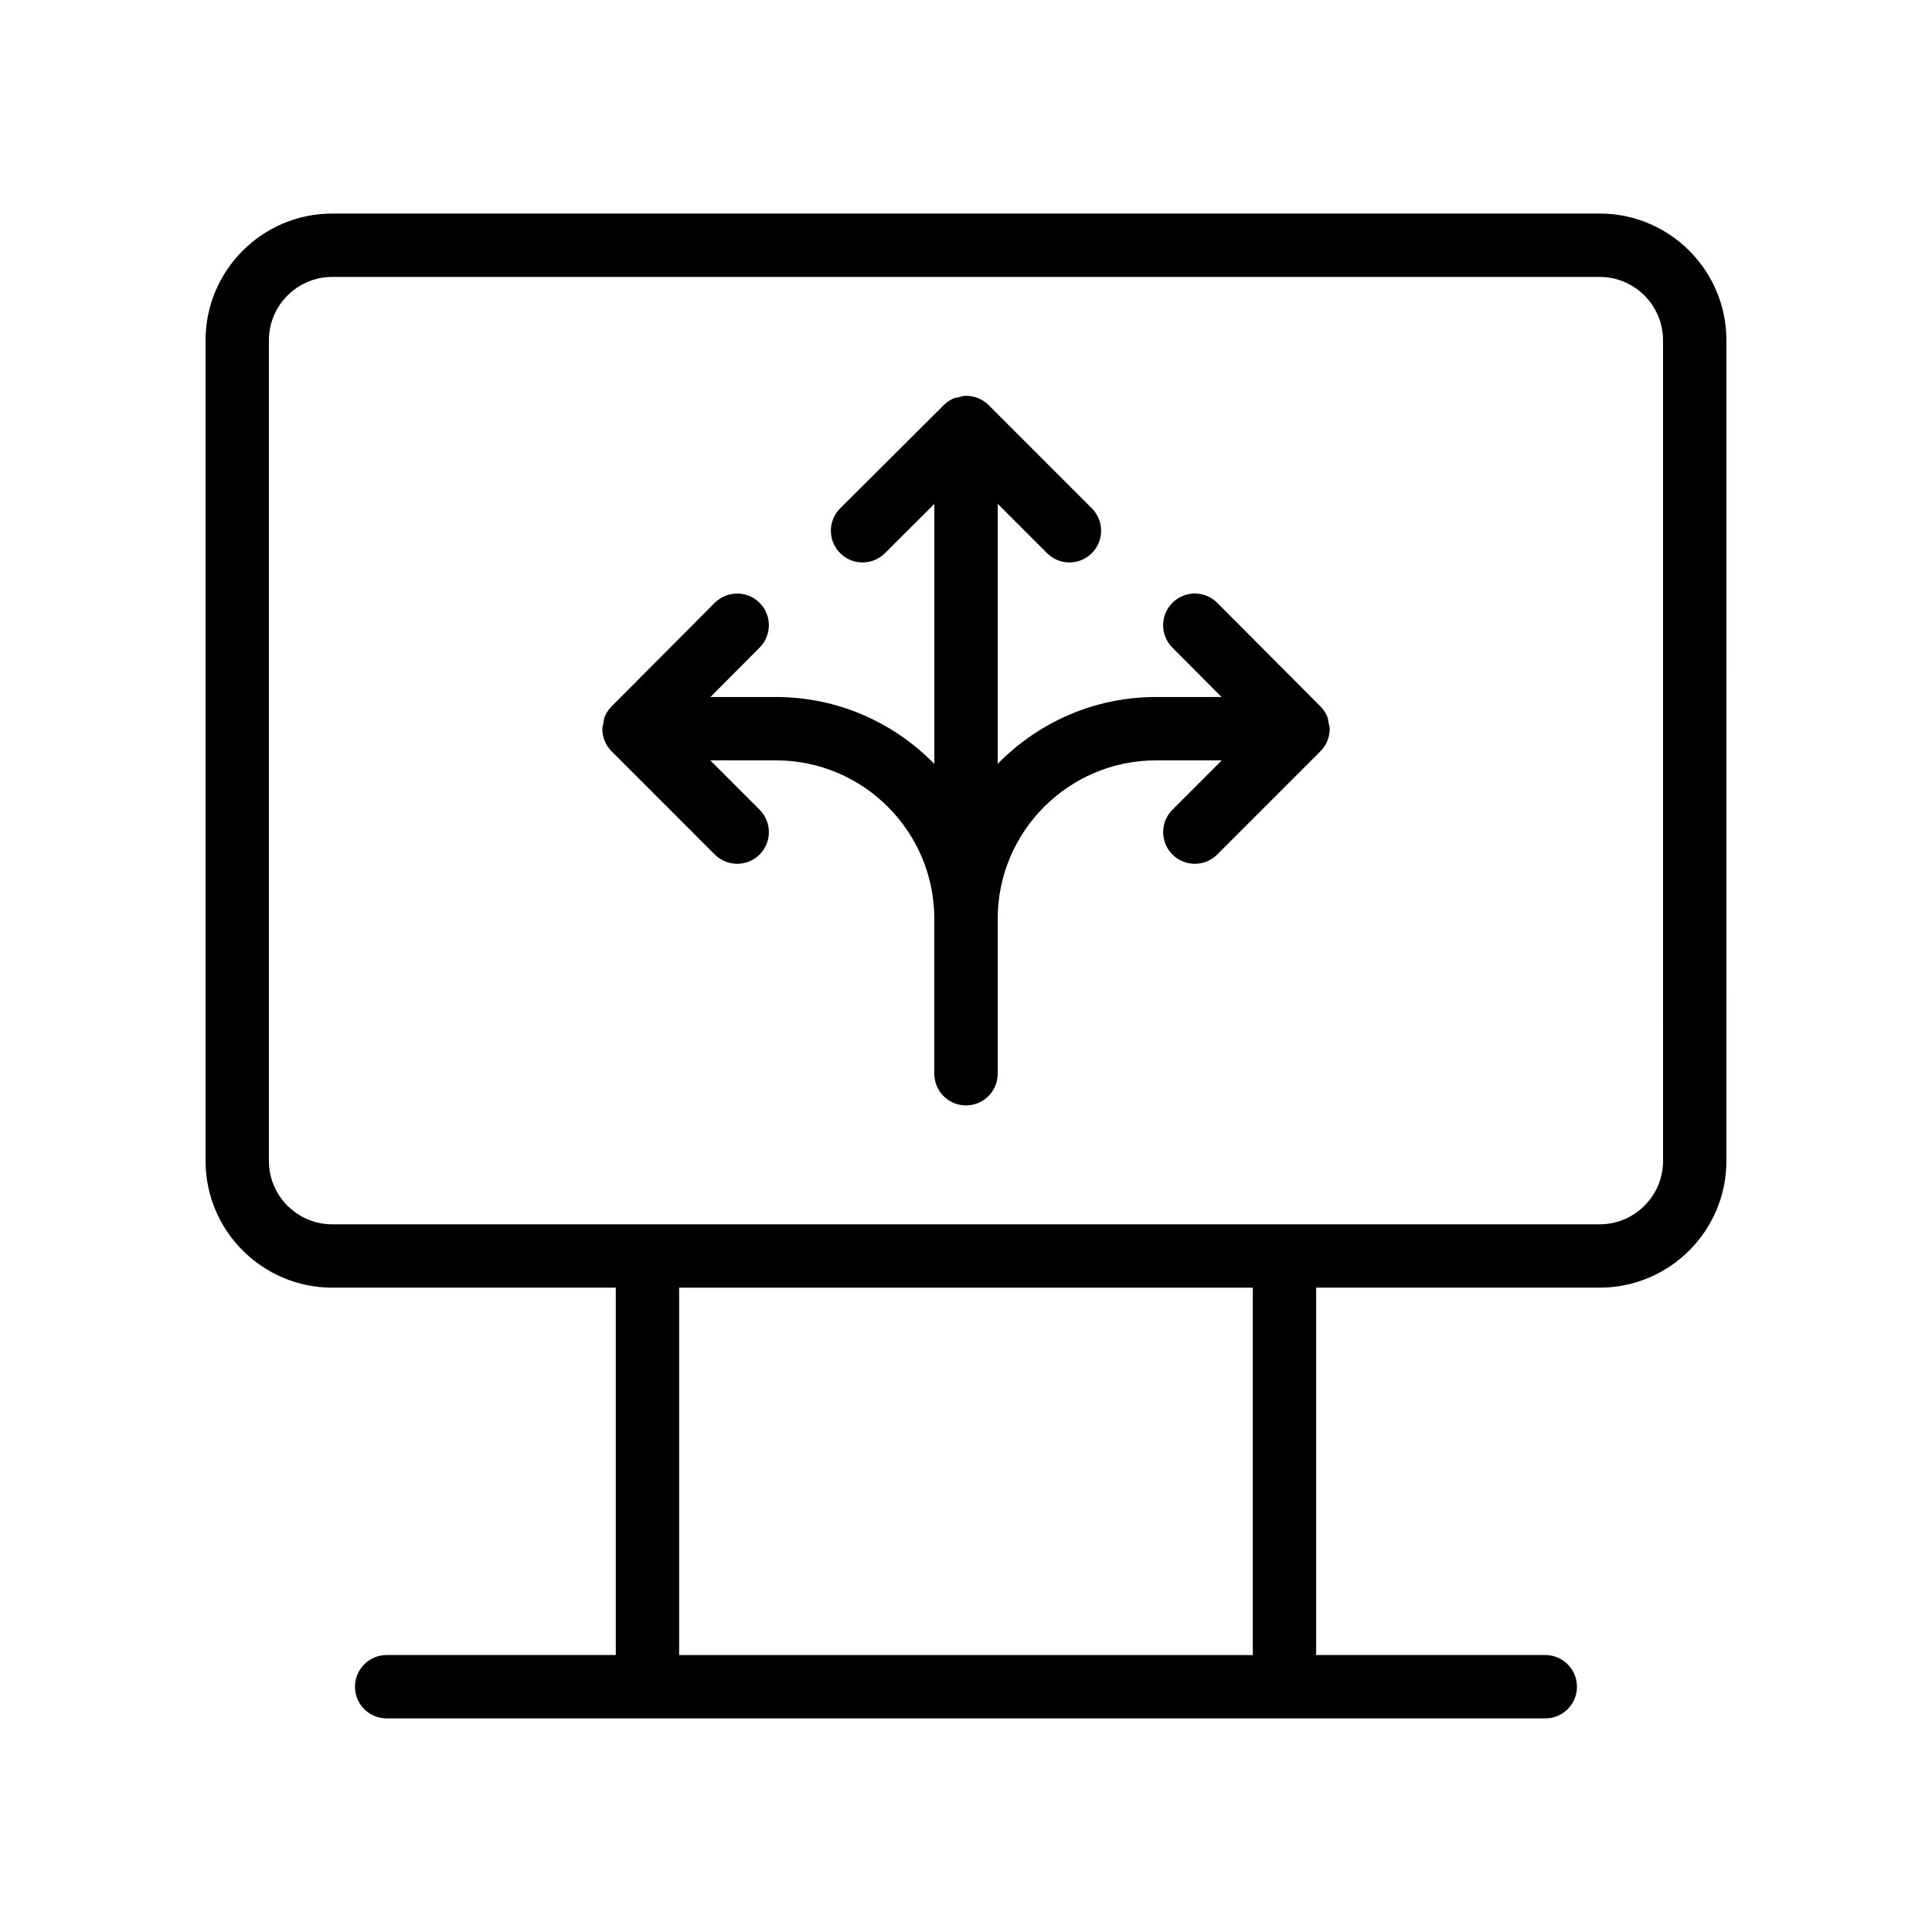
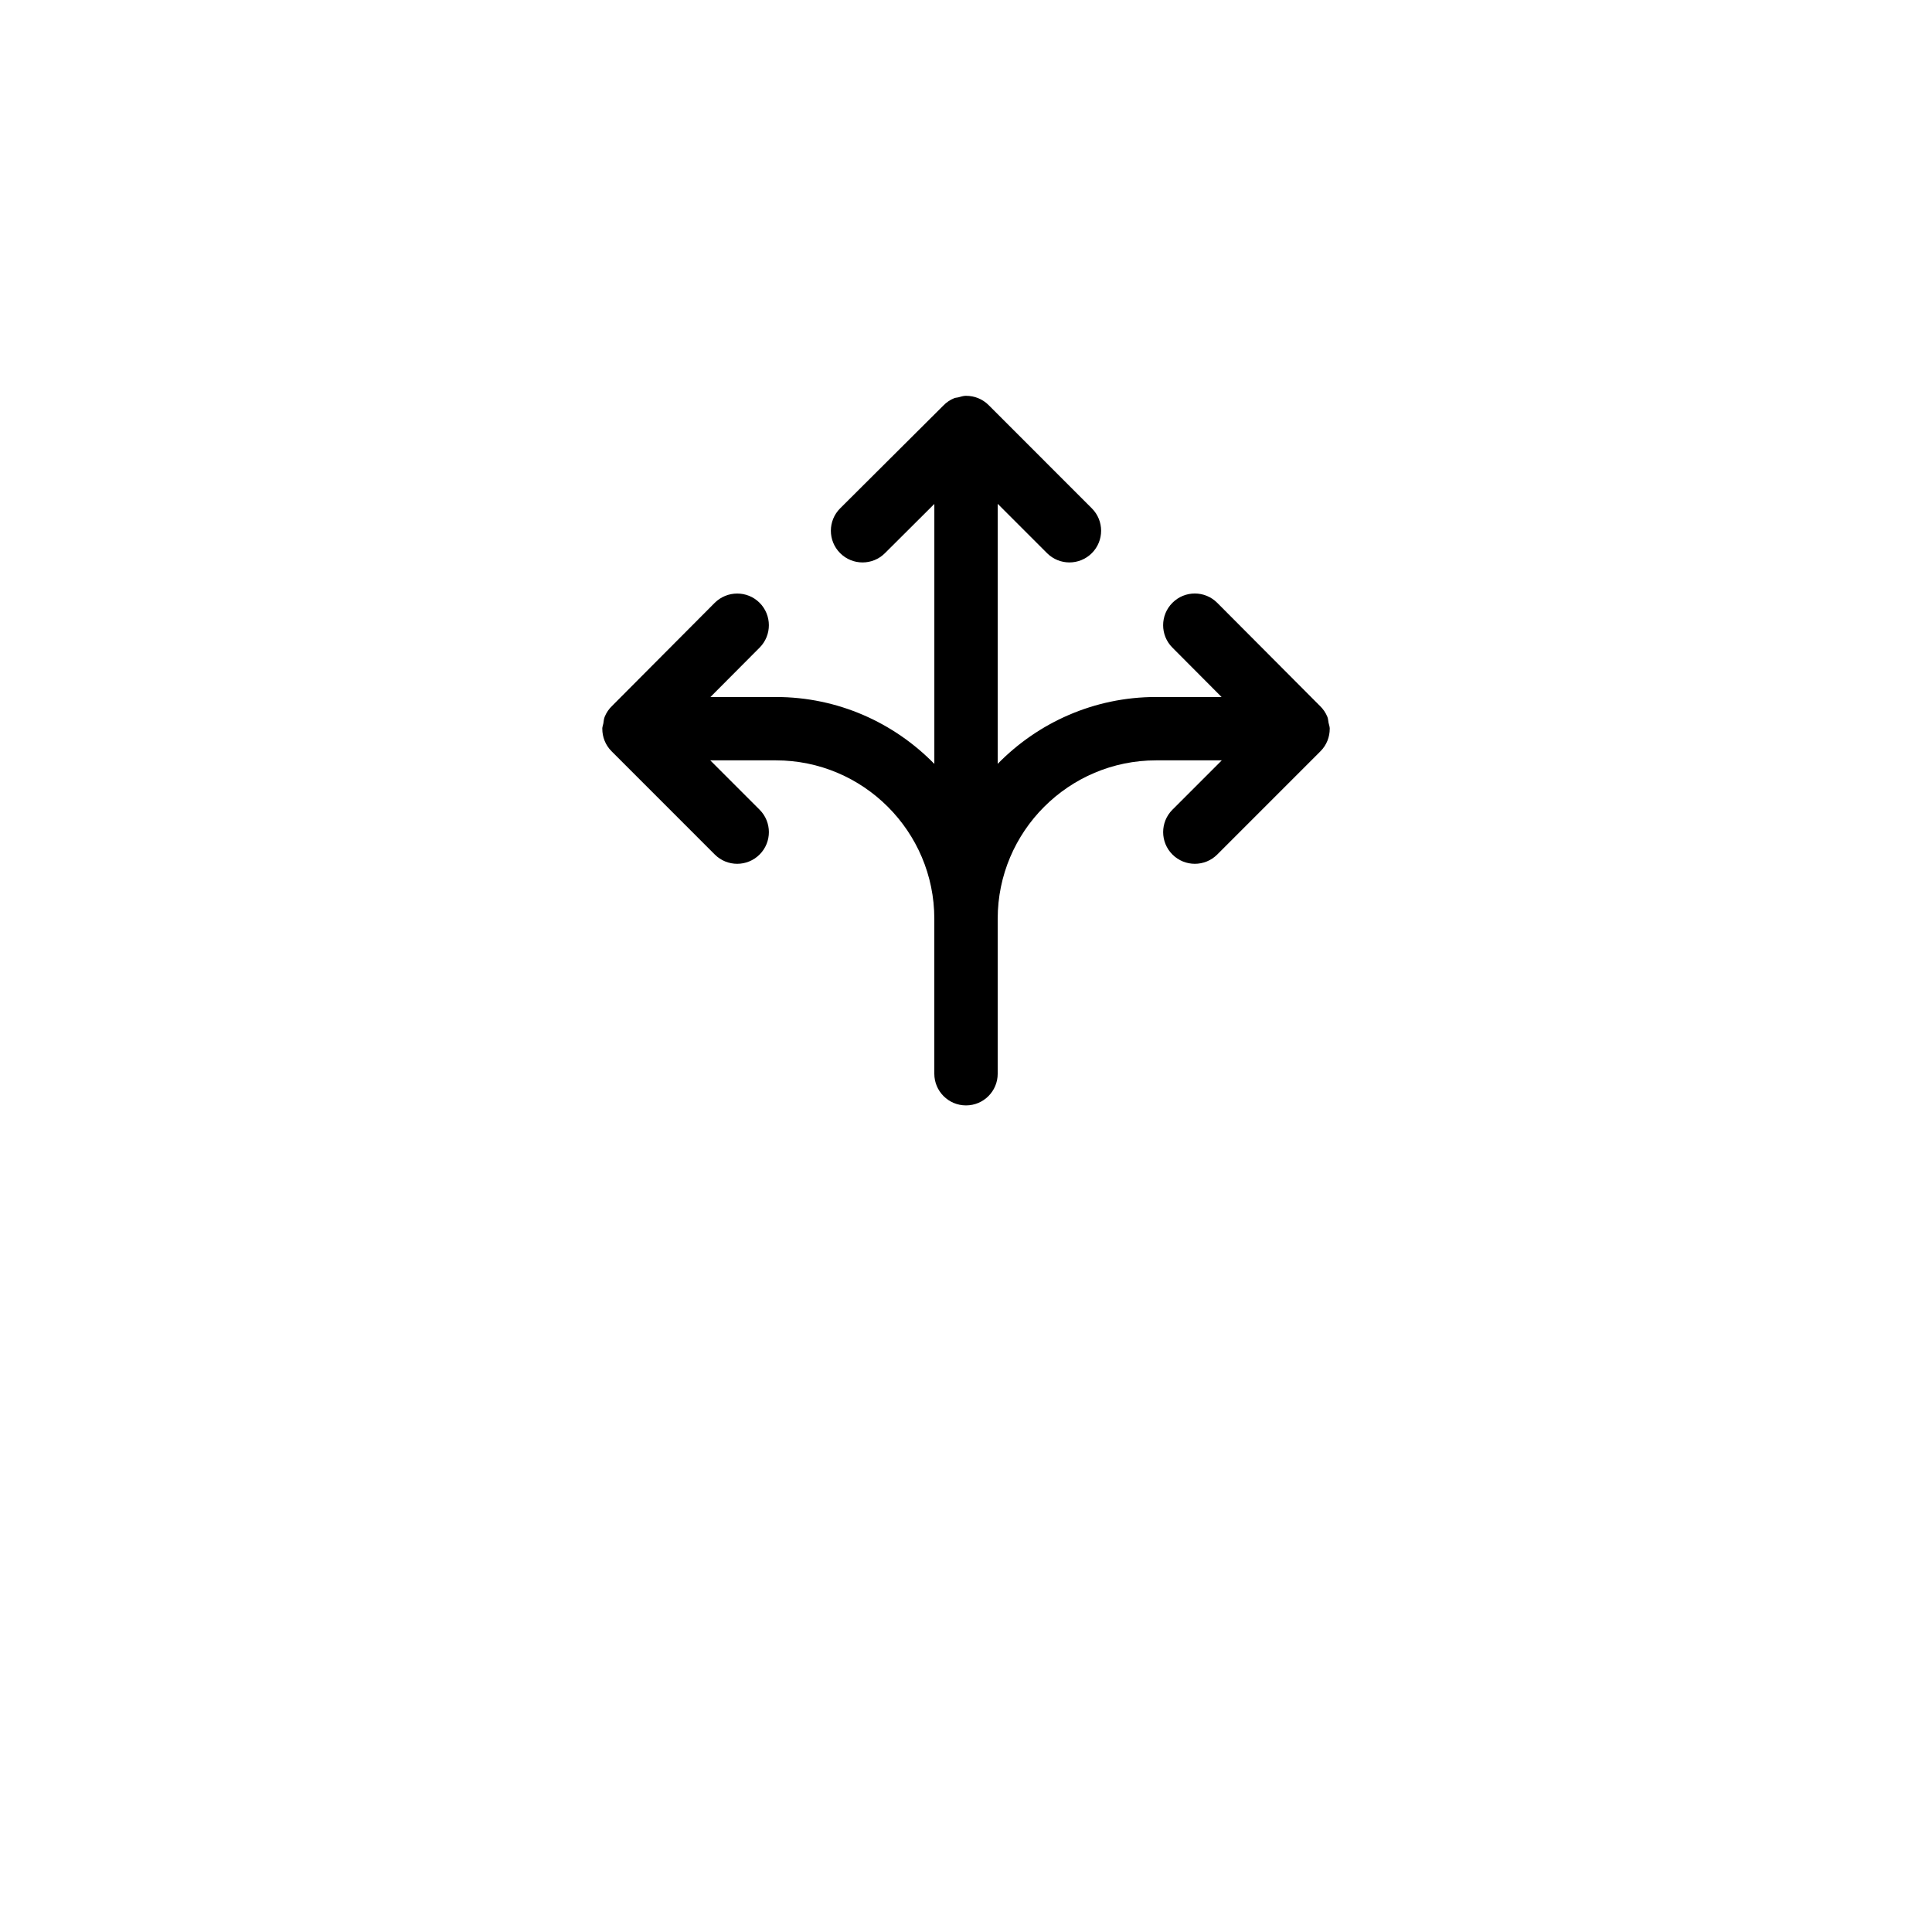
<svg xmlns="http://www.w3.org/2000/svg" fill="#000000" width="800px" height="800px" version="1.1" viewBox="144 144 512 512">
  <g>
-     <path d="m567.93 200.59h-335.87c-18.523 0-33.586 15.062-33.586 33.586v217.48c0 18.523 15.062 33.586 33.586 33.586h75.129v97.359h-60.715c-4.641 0-8.398 3.754-8.398 8.398 0 4.641 3.754 8.398 8.398 8.398h307.04c4.641 0 8.398-3.754 8.398-8.398 0-4.641-3.754-8.398-8.398-8.398h-60.715v-97.359h75.129c18.523 0 33.586-15.062 33.586-33.586l0.004-217.48c0-18.527-15.066-33.59-33.59-33.59zm-91.922 382.02h-152.03v-97.359h152.03zm108.72-130.95c0 9.258-7.535 16.793-16.793 16.793h-335.88c-9.258 0-16.793-7.535-16.793-16.793v-217.48c0-9.258 7.535-16.793 16.793-16.793h335.87c9.258 0 16.793 7.535 16.793 16.793z" />
    <path d="m495.77 333.98c-0.449-1.117-1.133-2.102-1.988-2.918l-27.195-27.301c-3.273-3.289-8.586-3.312-11.875-0.016-3.281 3.273-3.297 8.586-0.016 11.875l13.039 13.094-17.355-0.004c-16.434 0-31.297 6.801-41.977 17.715v-68.906l13.07 13.07c3.281 3.281 8.594 3.281 11.875 0s3.281-8.594 0-11.875l-27.355-27.363c-1.641-1.641-3.793-2.453-5.945-2.453-0.016 0-0.027-0.008-0.043-0.008-0.73 0-1.379 0.238-2.055 0.414-0.352 0.09-0.723 0.074-1.062 0.215-1.121 0.449-2.109 1.133-2.93 1.992l-27.301 27.195c-3.281 3.273-3.297 8.586-0.016 11.875 1.641 1.648 3.789 2.469 5.945 2.469 2.141 0 4.289-0.812 5.93-2.453l13.094-13.047v68.891c-10.68-10.922-25.547-17.73-41.992-17.73h-17.344l13.039-13.094c3.273-3.289 3.254-8.609-0.023-11.883-3.289-3.273-8.609-3.238-11.883 0.023l-27.203 27.32c-0.848 0.812-1.516 1.789-1.961 2.898-0.23 0.562-0.25 1.164-0.355 1.754-0.078 0.465-0.277 0.891-0.277 1.379 0 0.012 0.008 0.02 0.008 0.031-0.004 2.156 0.812 4.312 2.453 5.953l27.355 27.363c1.641 1.641 3.789 2.461 5.938 2.461 2.148 0 4.297-0.82 5.938-2.461 3.281-3.281 3.281-8.594 0-11.875l-13.074-13.078h17.391c23.148 0 41.984 18.836 41.984 41.984v41.059c0 4.641 3.754 8.398 8.398 8.398 4.641 0 8.398-3.754 8.398-8.398v-41.059c0-23.148 18.836-41.984 41.984-41.984h17.402l-13.078 13.078c-3.281 3.281-3.281 8.594 0 11.875 1.641 1.641 3.789 2.461 5.938 2.461 2.148 0 4.297-0.82 5.938-2.461l27.355-27.363c1.641-1.641 2.457-3.797 2.453-5.953 0-0.012 0.008-0.02 0.008-0.031 0-0.555-0.215-1.043-0.316-1.566-0.105-0.527-0.109-1.062-0.312-1.562z" />
  </g>
</svg>